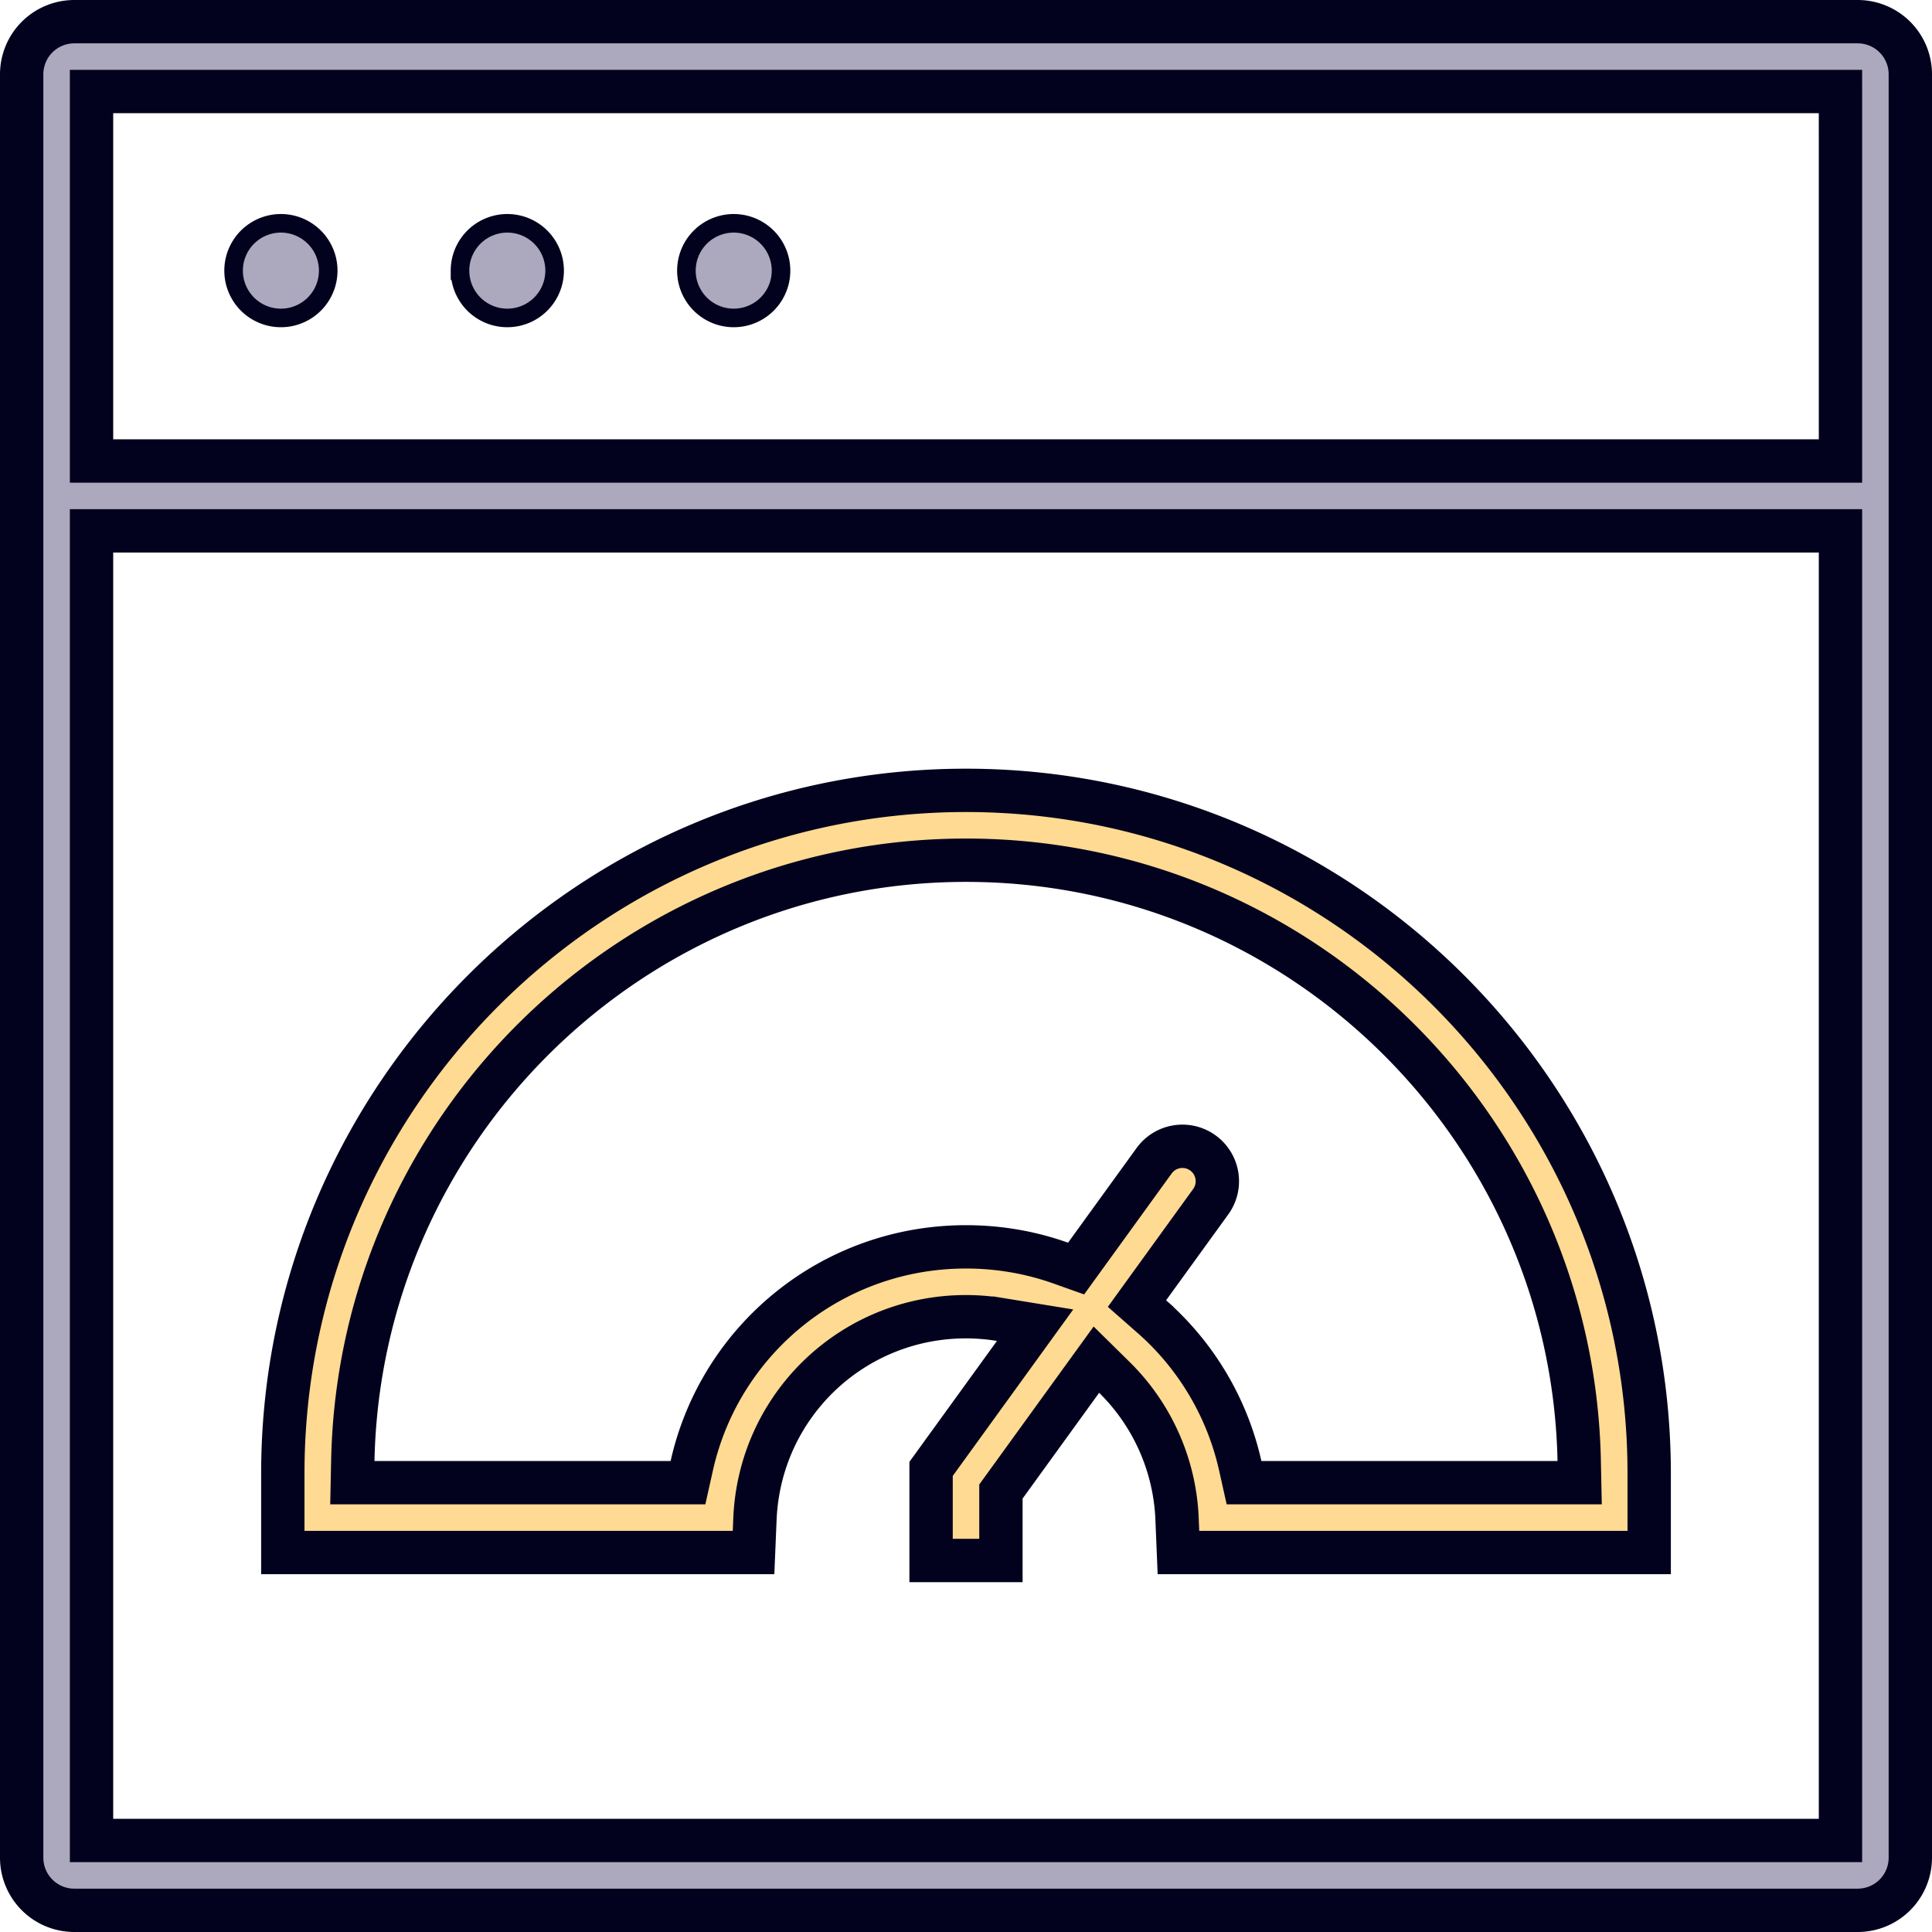
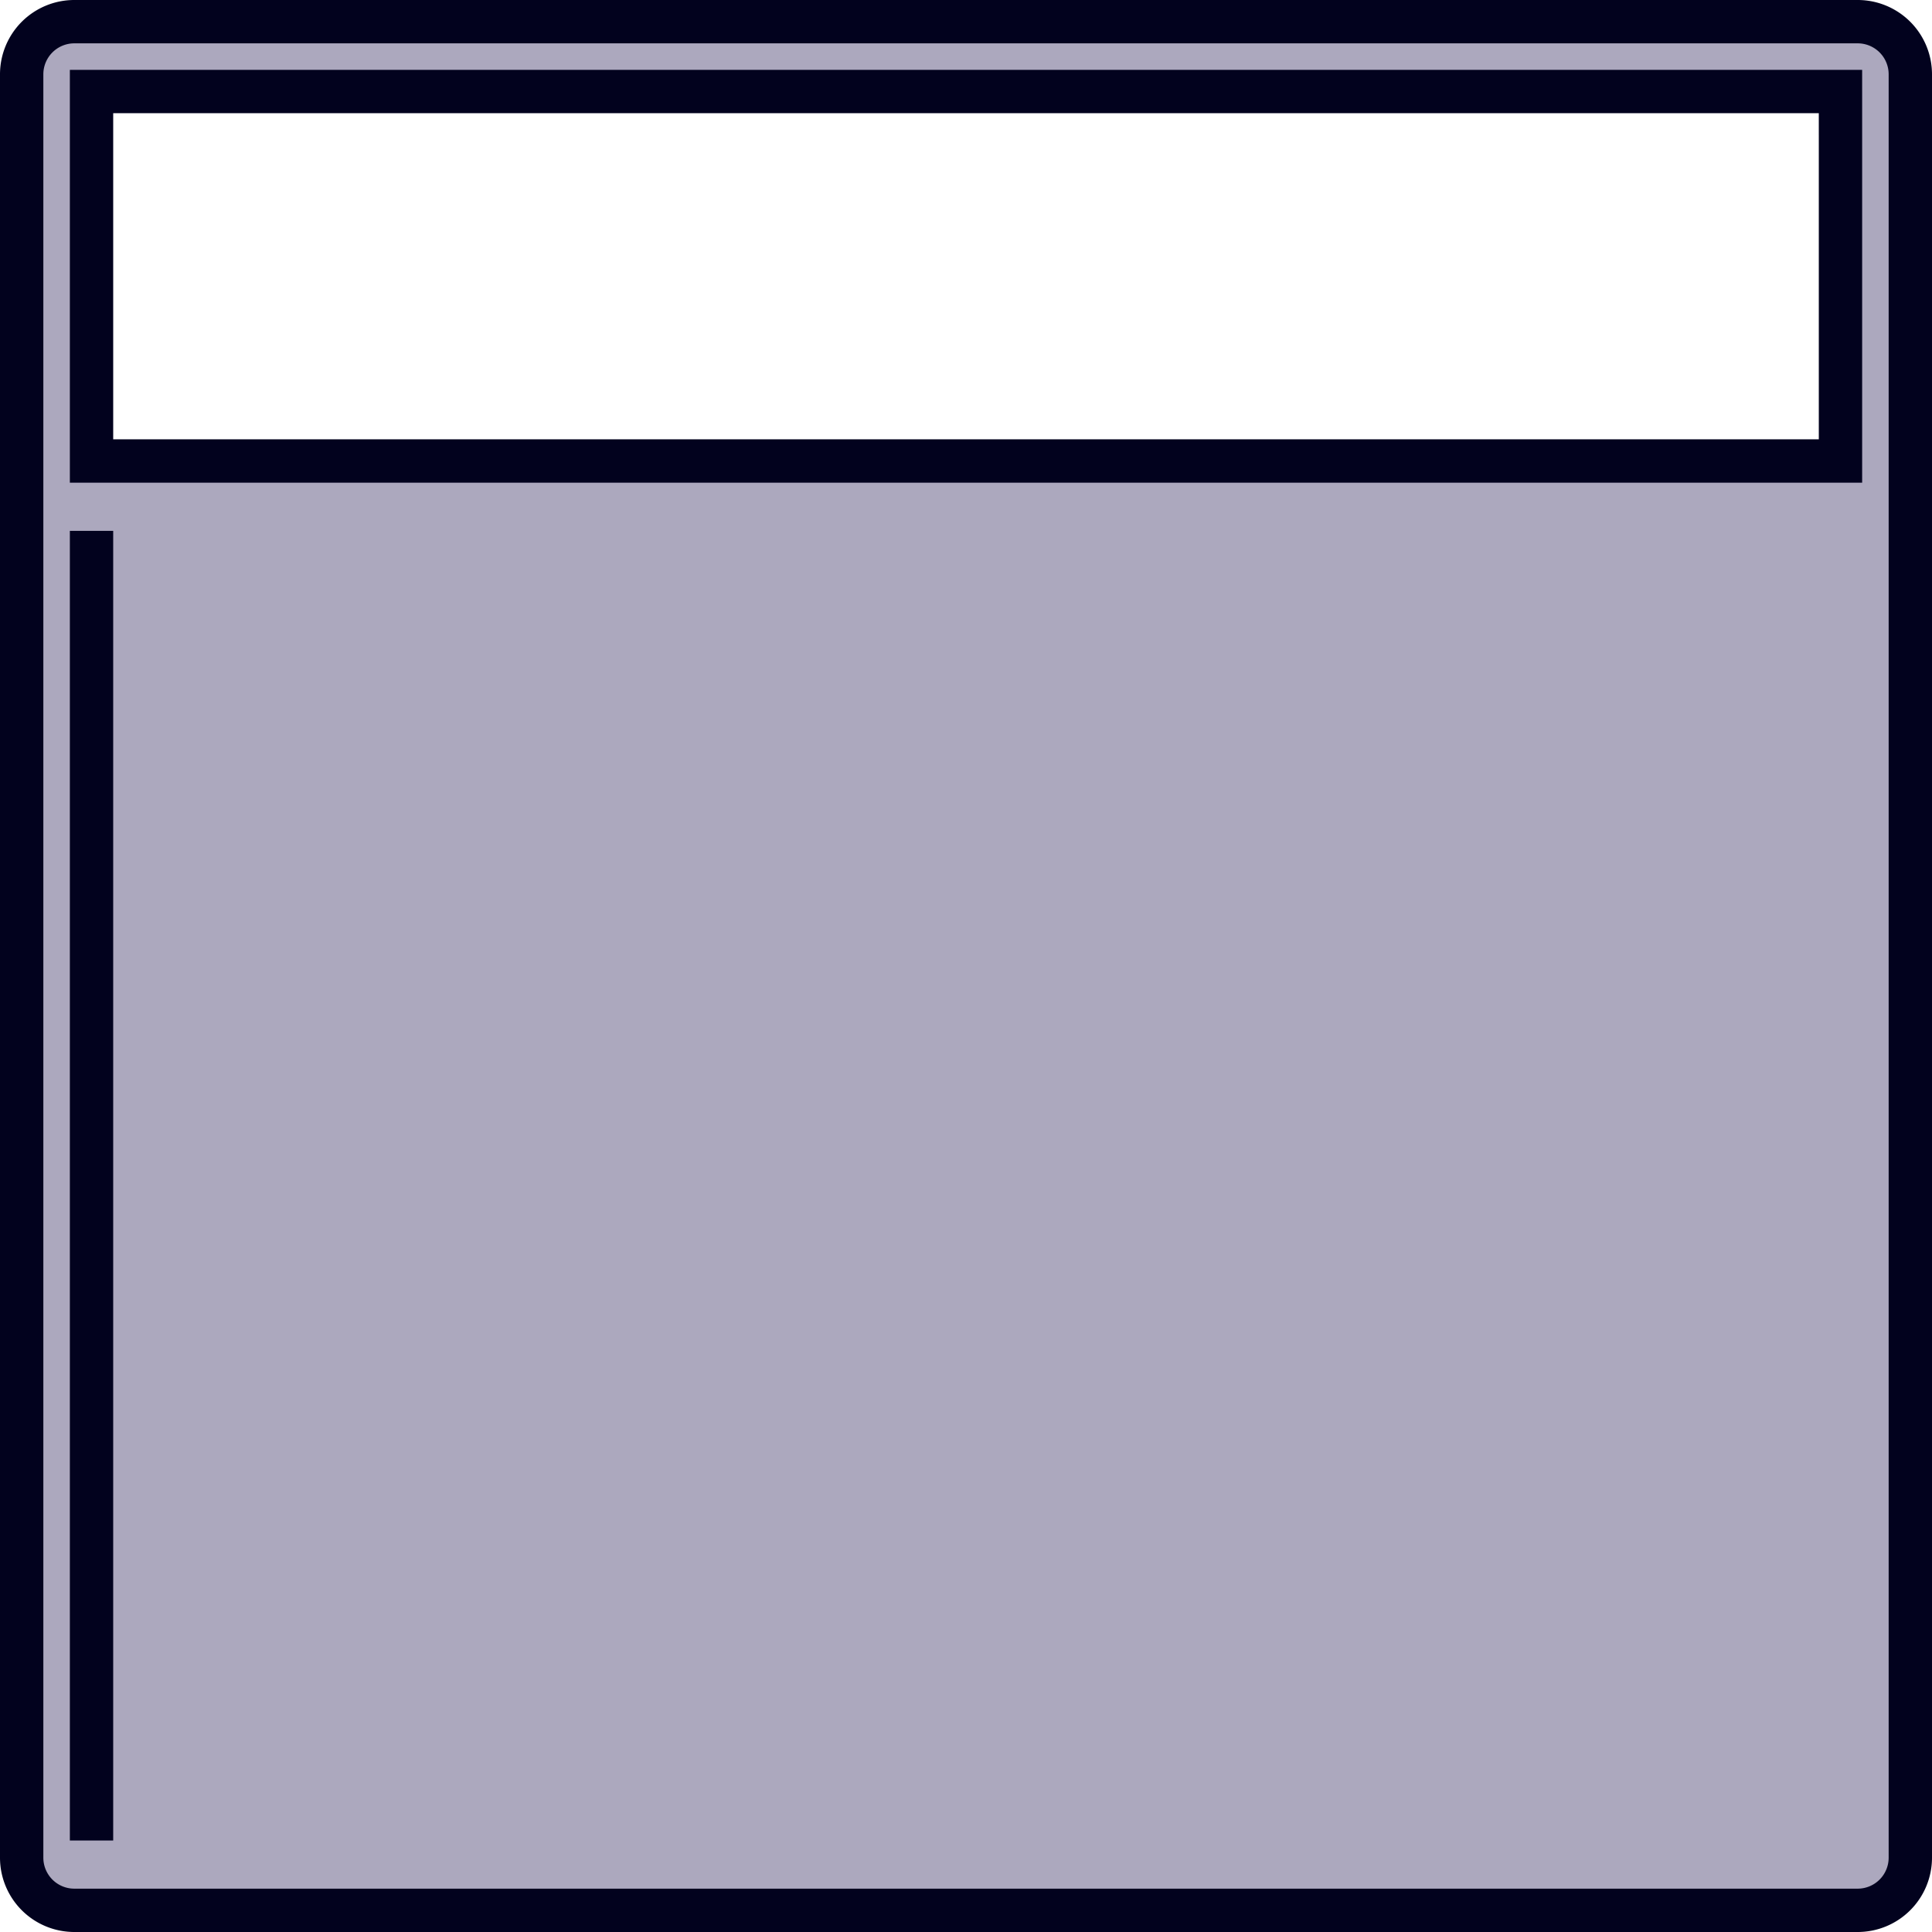
<svg xmlns="http://www.w3.org/2000/svg" width="312" height="312" fill="none">
-   <path d="M297.219 18.281v-3.5H14.781v59.666H297.22V18.281ZM14.781 293.72v3.5H297.22V85.729H14.781v207.99ZM3.5 12A8.5 8.5 0 0 1 12 3.5h288a8.5 8.5 0 0 1 8.5 8.5v288a8.5 8.5 0 0 1-8.5 8.5H12a8.5 8.5 0 0 1-8.5-8.5V12Z" fill="#ACA8BE" stroke="#02021E" stroke-width="7" />
-   <path d="M161.641 242.001v10.004H150.36v-14.793l13.473-18.612 3.326-4.595-5.599-.912a34.496 34.496 0 0 0-5.56-.456c-18.341 0-33.321 14.358-34.083 32.677l-.225 5.406h-76.02v-12.755c0-60.833 49.496-110.329 110.328-110.329 60.833 0 110.329 49.496 110.329 110.329v12.755h-76.021l-.224-5.406a33.987 33.987 0 0 0-10.126-22.884l-2.902-2.858-2.389 3.3-12.361 17.077-.665.918v1.134Zm38.646-5.298.612 2.736H255.1l-.074-3.573c-1.119-53.656-45.107-96.949-99.026-96.949s-97.906 43.293-99.025 96.948l-.074 3.573h54.201l.612-2.735c4.557-20.365 22.651-35.348 44.287-35.348 5.378 0 10.529.927 15.308 2.626l2.47.879 1.537-2.124 11.066-15.287a5.64 5.64 0 0 1 7.876-1.261 5.64 5.64 0 0 1 1.262 7.876l-10.042 13.873-1.868 2.58 2.393 2.102a45.17 45.17 0 0 1 14.284 24.084Z" fill="#FFDA93" stroke="#02021E" stroke-width="7" />
-   <path d="M37.724 43.704a7.64 7.64 0 1 1 15.28 0 7.64 7.64 0 0 1-15.28 0ZM74.286 43.704a7.64 7.64 0 1 1 15.281 0 7.64 7.64 0 0 1-15.28 0ZM110.849 43.704a7.64 7.64 0 1 1 15.28 0 7.64 7.64 0 0 1-15.28 0Z" fill="#ACA8BE" stroke="#02021E" stroke-width="3" />
+   <path d="M297.219 18.281v-3.5H14.781v59.666H297.22V18.281ZM14.781 293.72v3.5V85.729H14.781v207.99ZM3.5 12A8.5 8.5 0 0 1 12 3.5h288a8.5 8.5 0 0 1 8.5 8.5v288a8.5 8.5 0 0 1-8.5 8.5H12a8.5 8.5 0 0 1-8.5-8.5V12Z" fill="#ACA8BE" stroke="#02021E" stroke-width="7" />
</svg>